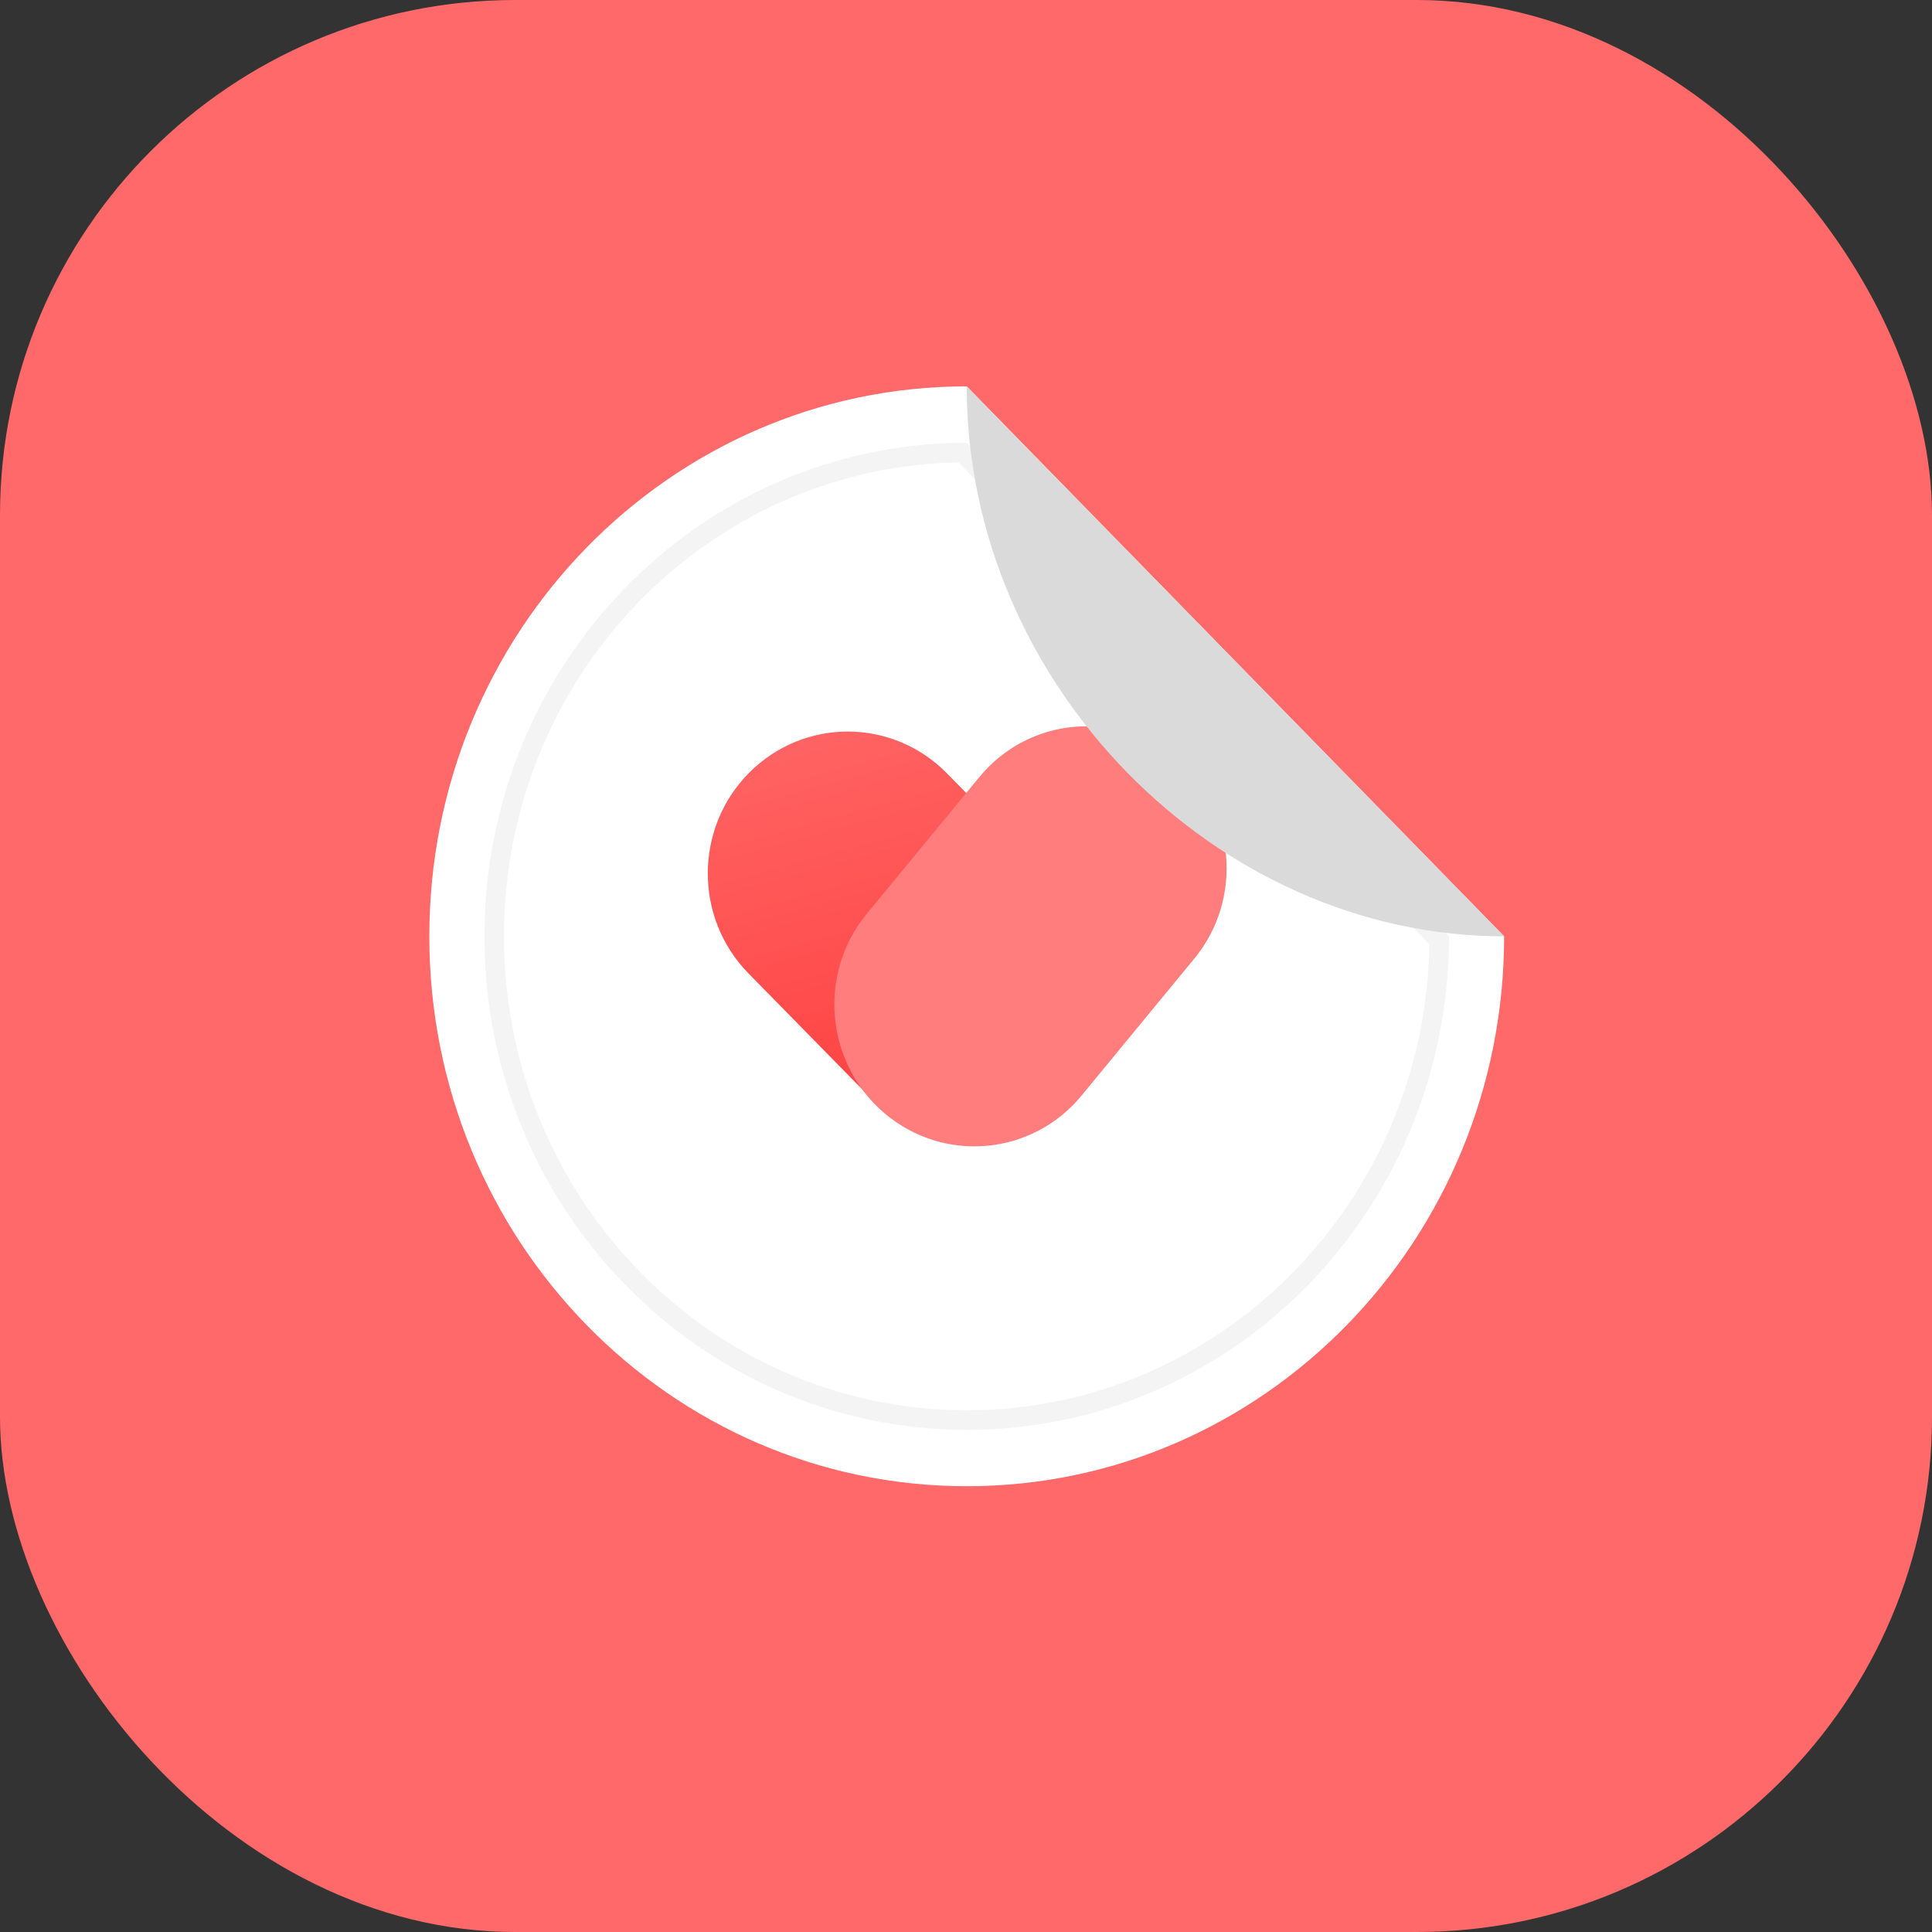
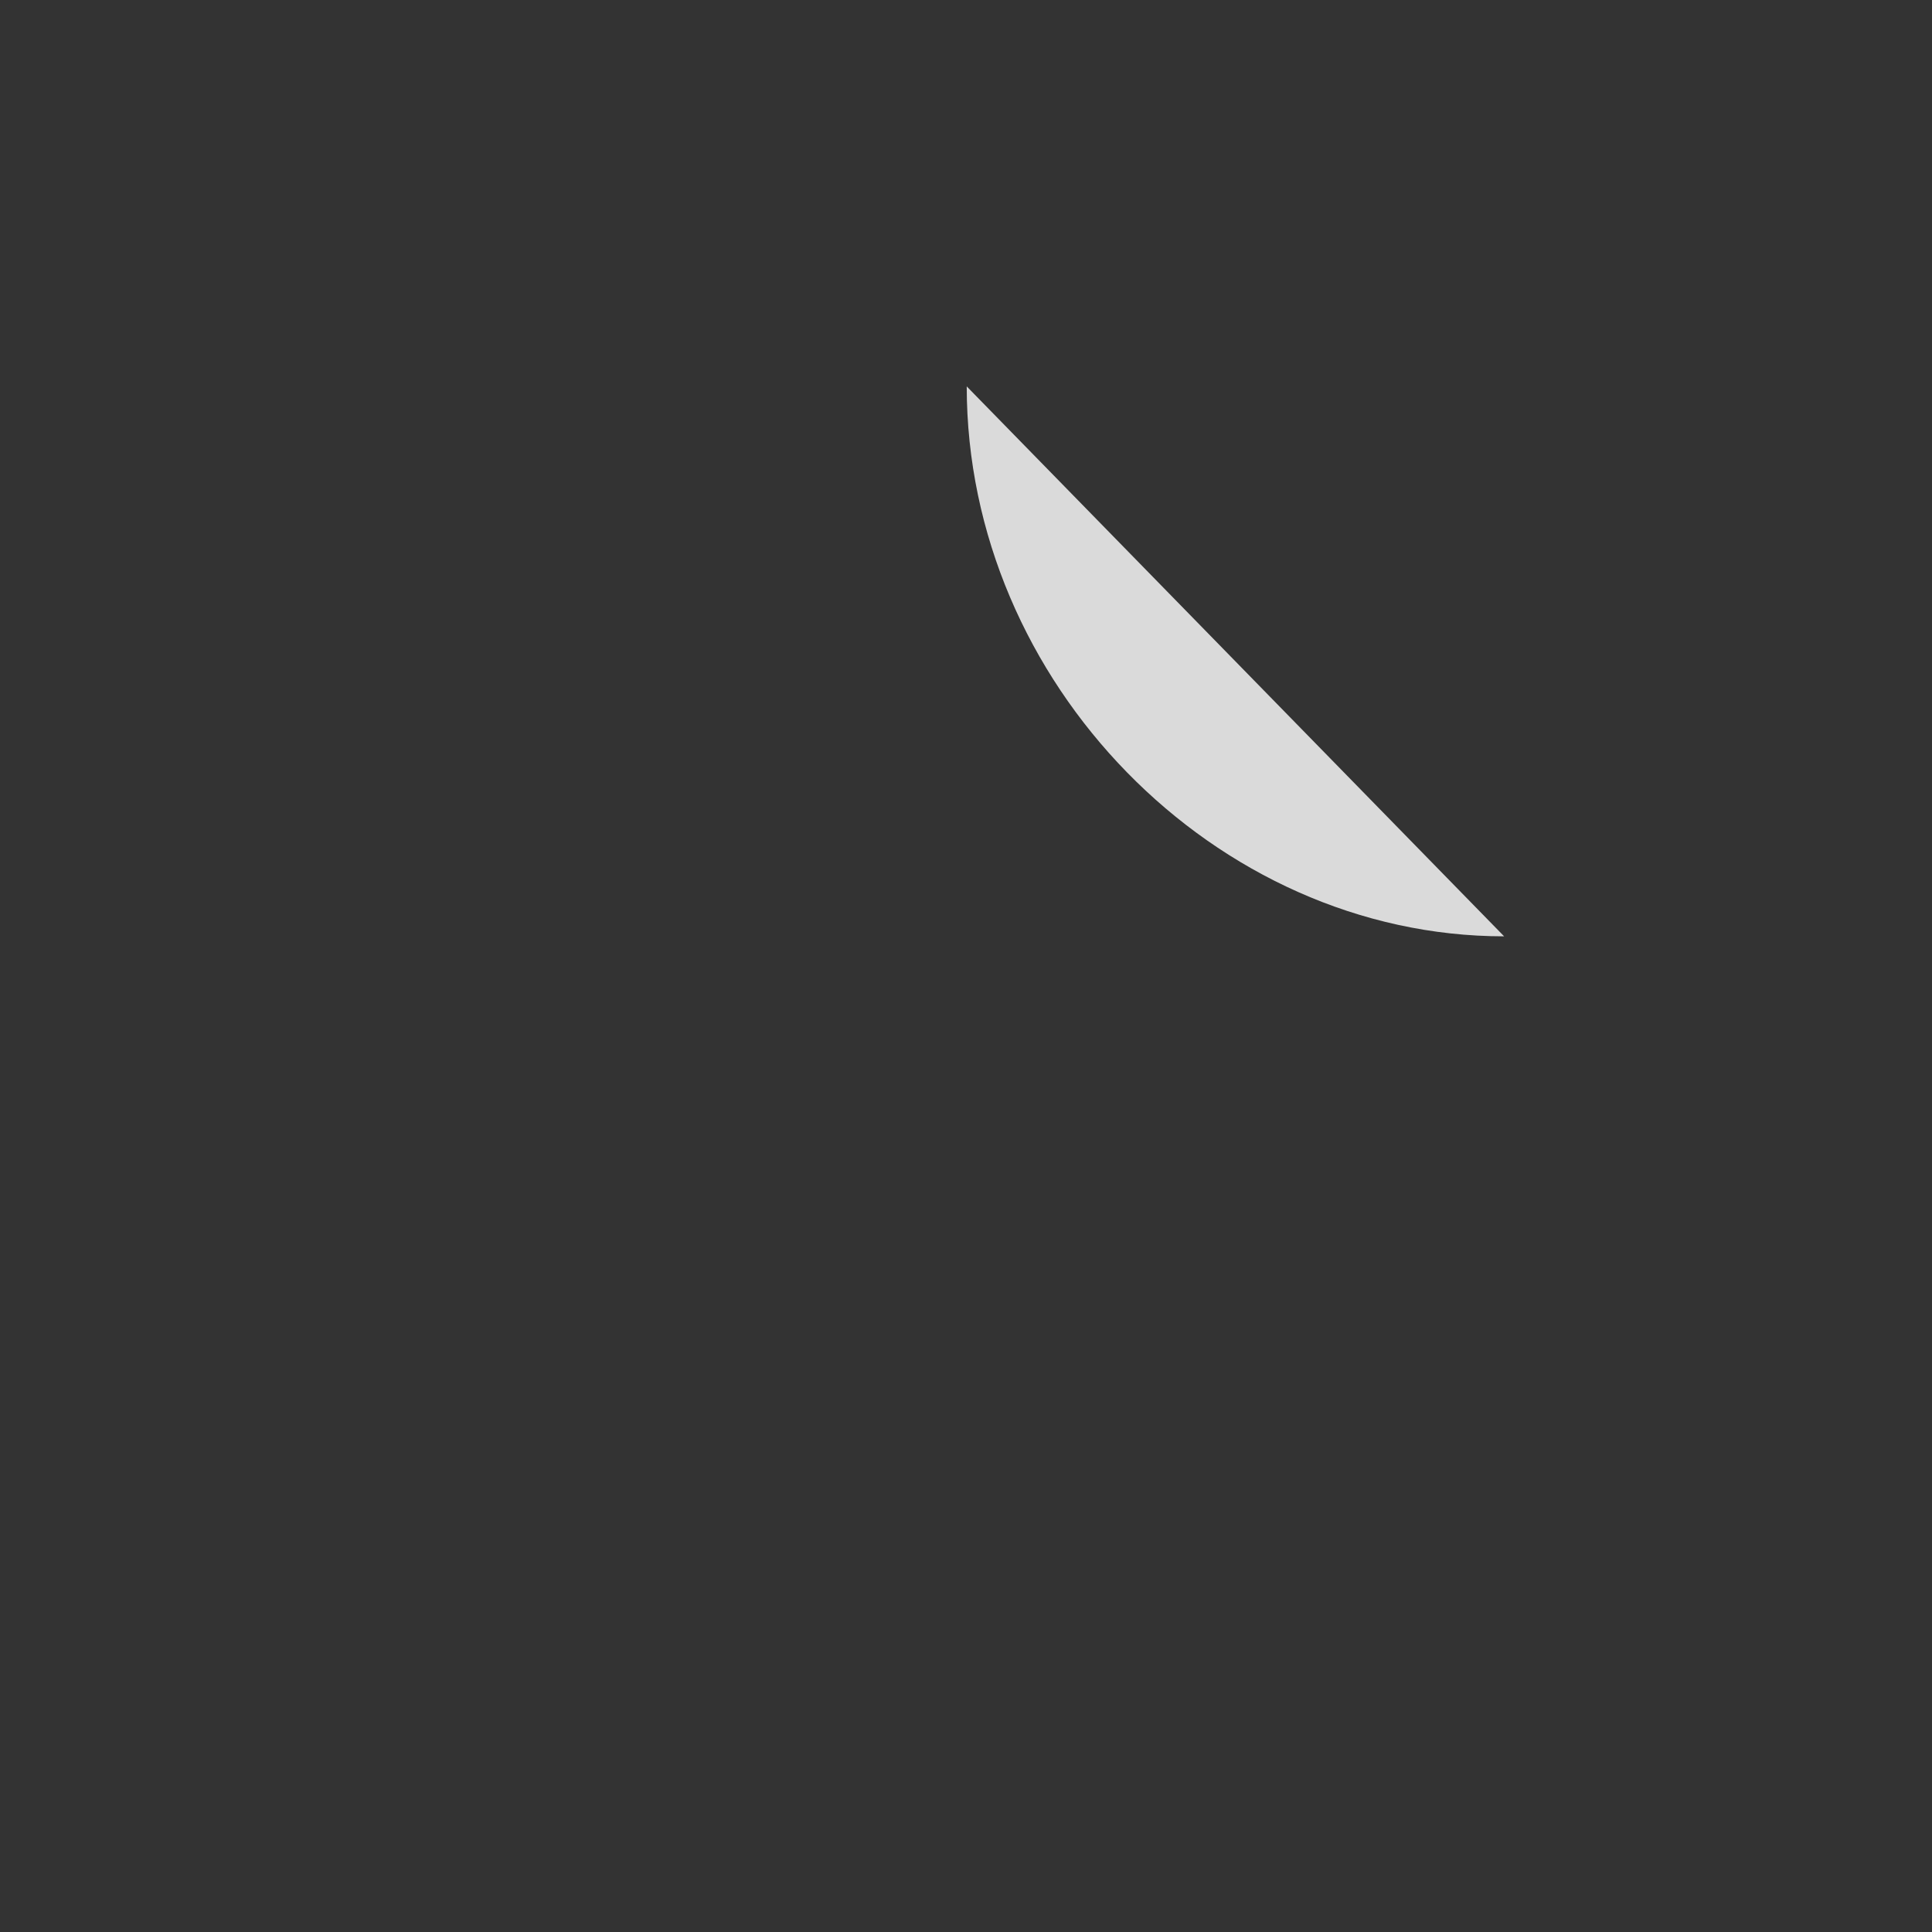
<svg xmlns="http://www.w3.org/2000/svg" id="_레이어_1" viewBox="0 0 45 45">
  <rect x="0" y="0" width="45" height="45" fill="#333333" stroke="none" />
  <defs>
    <style>.cls-1{fill:none;stroke:#f4f4f4;stroke-width:.455px;}.cls-2{fill:#fff;}.cls-3{fill:#ff7d7d;}.cls-4{fill:#ff6969;}.cls-5{fill:#dadada;}.cls-6{fill:url(#_무제_그라디언트);}</style>
    <linearGradient id="_무제_그라디언트" x1="19.422" y1="30.652" x2="23.167" y2="16.909" gradientTransform="translate(0 46) scale(1 -1)" gradientUnits="userSpaceOnUse">
      <stop offset="0" stop-color="#ff6969" />
      <stop offset="1" stop-color="#f33" />
    </linearGradient>
  </defs>
-   <rect class="cls-4" width="45" height="45" rx="12" ry="12" />
-   <path class="cls-2" d="m22.517,34.617c6.913,0,12.517-5.735,12.517-12.809l-12.517-12.809c-6.913,0-12.517,5.735-12.517,12.809s5.604,12.809,12.517,12.809Z" />
-   <path class="cls-1" d="m33.522,21.901c-.049,6.185-4.962,11.175-11.005,11.175-6.073,0-11.006-5.04-11.006-11.267,0-6.195,4.881-11.215,10.91-11.267l11.101,11.359Z" />
-   <path class="cls-6" d="m17.447,18.001c1.277-1.287,3.341-1.281,4.61.013l2.874,2.929c1.269,1.294,1.263,3.386-.013,4.672-1.277,1.287-3.341,1.281-4.61-.013l-2.874-2.929c-1.269-1.294-1.263-3.386.013-4.672Z" />
-   <path class="cls-3" d="m22.812,18.098l-2.626,3.19c-1.15,1.397-.962,3.477.42,4.645h0c1.382,1.168,3.435.983,4.585-.414l2.626-3.19c1.15-1.397.962-3.477-.42-4.645h0c-1.382-1.168-3.435-.983-4.585.414Z" />
  <path class="cls-5" d="m35.034,21.809c-6.736,0-12.517-5.916-12.517-12.809l12.517,12.809Z" />
</svg>